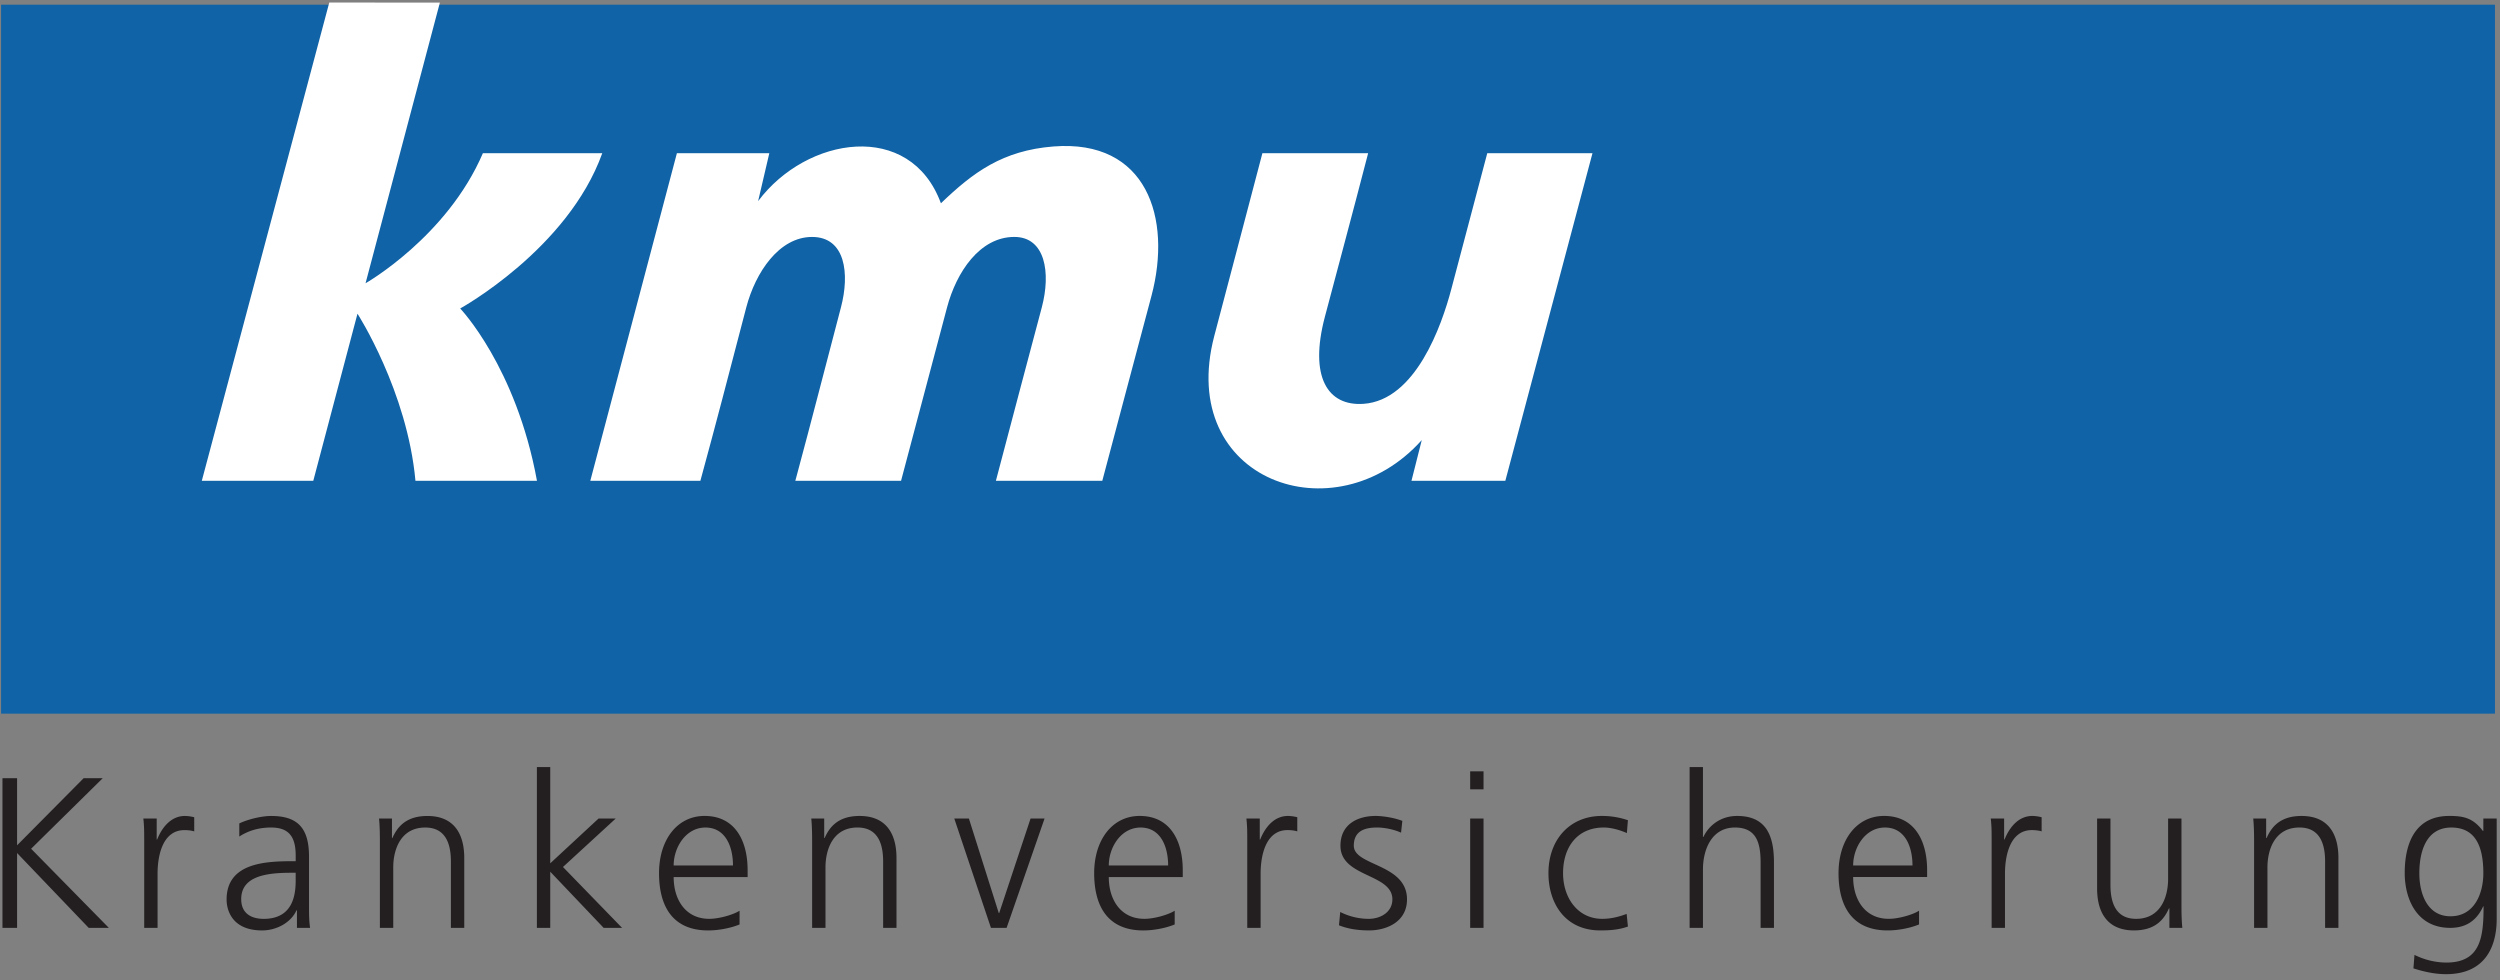
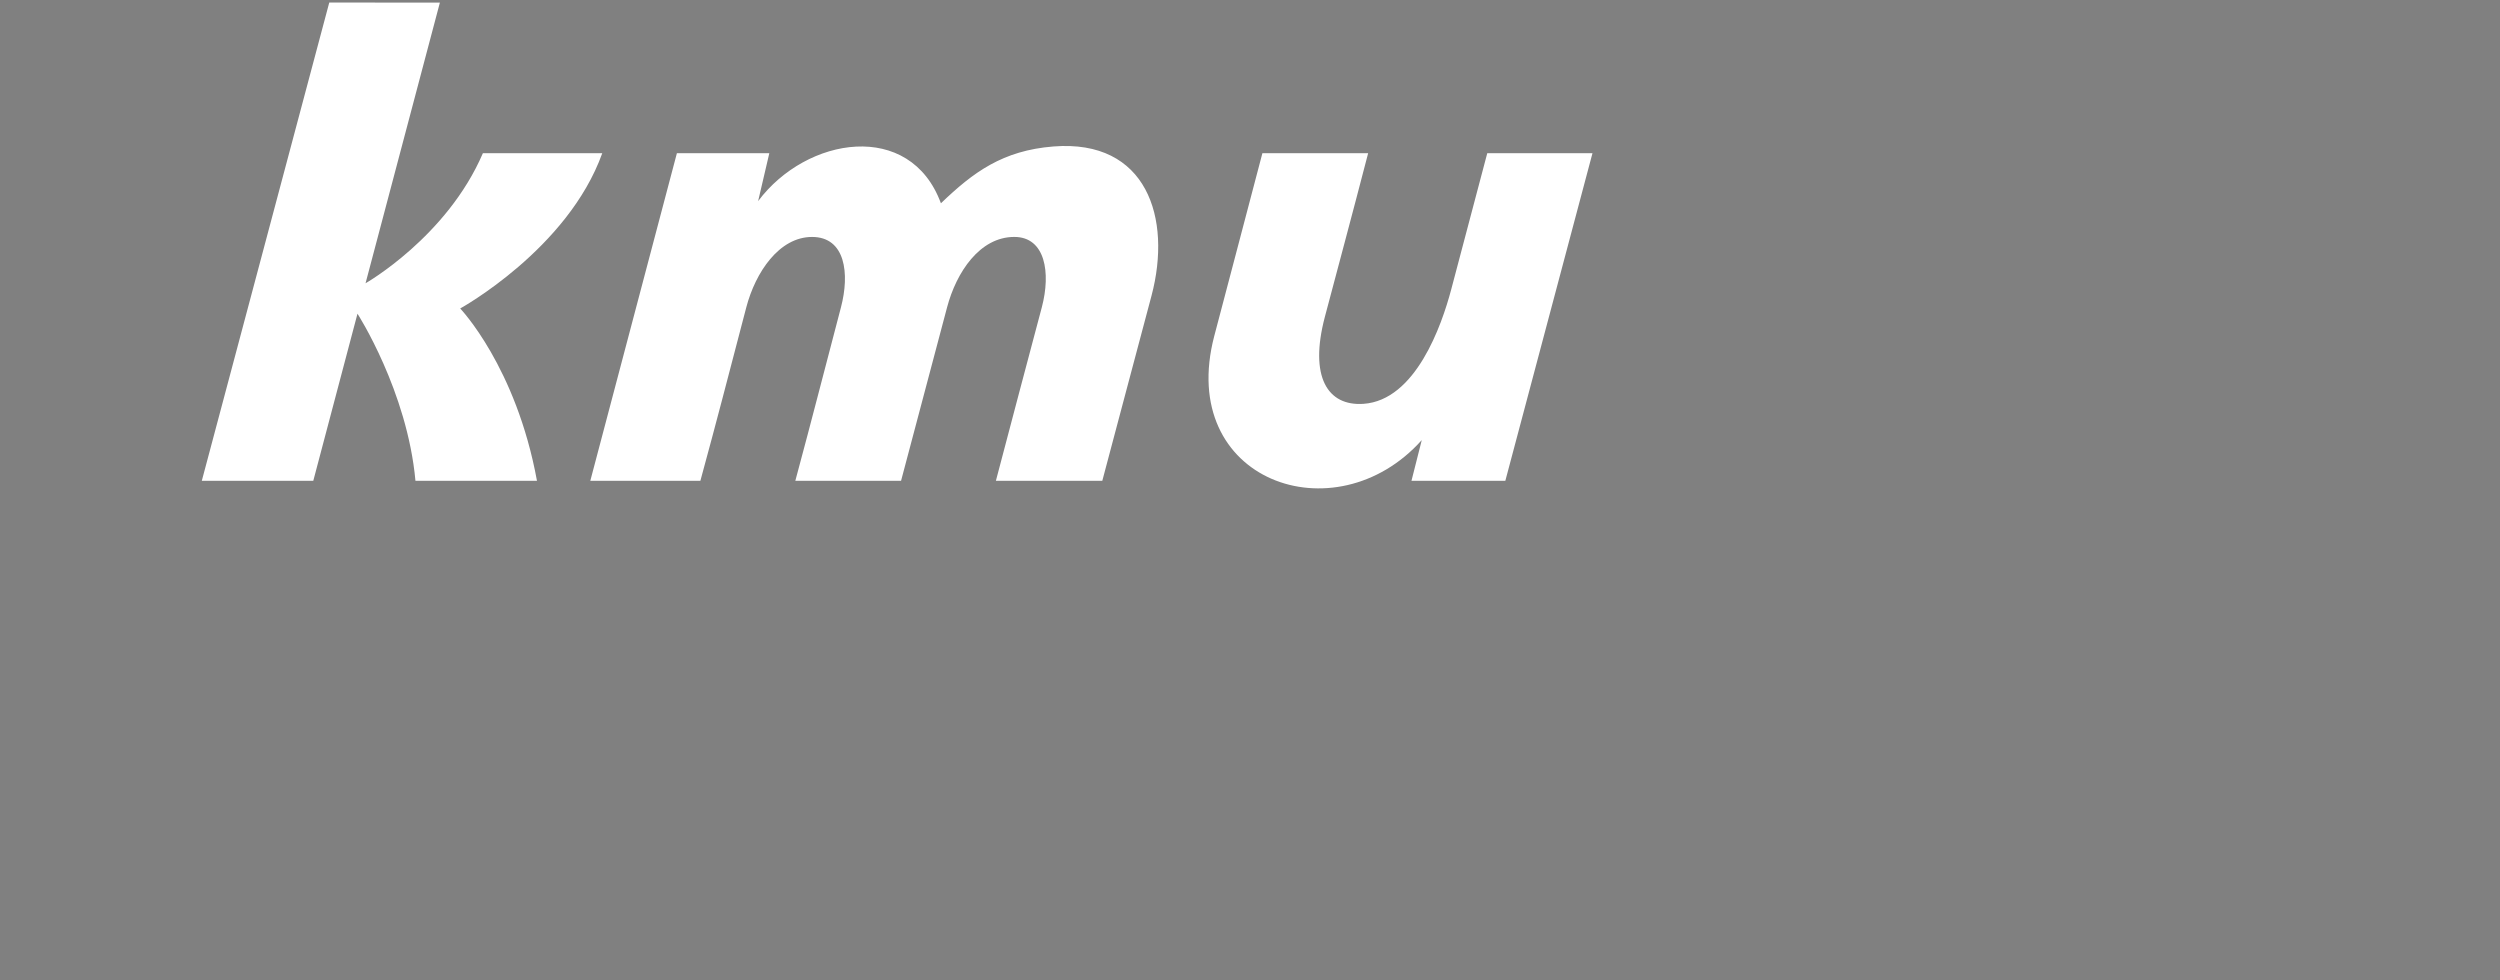
<svg xmlns="http://www.w3.org/2000/svg" width="250" height="98" viewBox="0 0 250 98">
  <rect x="0" y="0" width="250" height="98" fill="#808080" stroke="none" />
  <g fill="none" fill-rule="evenodd">
-     <path fill="#1063A6" d="M.108 71.365h249.389V.469H.108z" />
-     <path fill="#231F20" d="M.247 92.786h1.461v-7.483l7.163 7.483h2.013L3.11 84.875l7.16-7.053H8.362l-6.654 6.71v-6.71H.247v14.964M14.421 92.786h1.335v-5.402c0-1.973.572-4.374 2.691-4.374.338 0 .7.042.975.128v-1.412a3.844 3.844 0 0 0-.933-.13c-1.377 0-2.29 1.134-2.776 2.356h-.043v-2.099h-1.335c.086.792.086 1.242.086 2.444v8.489m15.148-4.845c0 1.18-.066 3.945-3.2 3.945-1.23 0-2.248-.536-2.248-1.972 0-2.402 2.754-2.639 5.065-2.639h.383v.666m.126 4.845h1.312c-.105-.751-.105-1.416-.105-2.293v-4.825c0-2.853-1.121-4.072-3.792-4.072-.955 0-2.353.343-3.18.748v1.308c.998-.642 2.056-.9 3.18-.9 1.801 0 2.46.943 2.46 2.81v.557h-.256c-2.799 0-6.654.172-6.654 3.837 0 .985.487 3.087 3.56 3.087 1.336 0 2.84-.708 3.432-2.016h.043v1.759m8.295 0h1.335v-6.047c0-1.821.764-3.987 3.2-3.987 1.845 0 2.565 1.329 2.565 3.387v6.647h1.336v-6.989c0-2.402-1.018-4.2-3.689-4.2-2.245 0-3.051 1.218-3.498 2.206h-.042v-1.95h-1.293c.086.877.086 1.737.086 2.573v8.36M53.688 92.786h1.335v-5.617l5.342 5.617h1.841l-5.91-6.087 5.276-4.846h-1.716l-4.833 4.48v-9.625h-1.335v16.078M67.366 86.548c0-1.801 1.209-3.795 3.179-3.795 1.99 0 2.754 1.885 2.754 3.795h-5.933m6.59 4.523c-.634.408-2.055.813-3.03.813-2.33 0-3.56-1.864-3.56-4.18h7.397v-.684c0-2.939-1.252-5.426-4.304-5.426-2.733 0-4.555 2.382-4.555 5.725 0 3.28 1.335 5.725 4.916 5.725.995 0 2.204-.215 3.137-.6V91.07m7.256 1.715h1.336v-6.047c0-1.821.763-3.987 3.2-3.987 1.844 0 2.565 1.329 2.565 3.387v6.647h1.335v-6.989c0-2.402-1.018-4.2-3.689-4.2-2.245 0-3.051 1.218-3.497 2.206h-.043v-1.95h-1.292c.085.877.085 1.737.085 2.573v8.36M104.455 81.853h-1.398l-3.137 9.452h-.043l-2.988-9.452h-1.461l3.666 10.932h1.567l3.794-10.932M110.879 86.548c0-1.801 1.209-3.795 3.18-3.795 1.99 0 2.754 1.885 2.754 3.795h-5.934m6.59 4.523c-.634.408-2.055.813-3.03.813-2.33 0-3.56-1.864-3.56-4.18h7.397v-.684c0-2.939-1.252-5.426-4.304-5.426-2.733 0-4.554 2.382-4.554 5.725 0 3.28 1.334 5.725 4.915 5.725.995 0 2.204-.215 3.137-.6V91.07m7.256 1.715h1.336v-5.402c0-1.973.572-4.374 2.69-4.374.34 0 .7.042.976.128v-1.412a3.84 3.84 0 0 0-.933-.13c-1.378 0-2.288 1.134-2.776 2.356h-.043v-2.099h-1.336c.086.792.086 1.242.086 2.444v8.489m9.172-.257c.952.385 1.993.513 3.031.513 1.63 0 3.772-.794 3.772-3.106 0-3.581-5.32-3.324-5.32-5.362 0-1.393.953-1.822 2.332-1.822.74 0 1.696.195 2.393.514l.129-1.179c-.956-.362-2.099-.492-2.671-.492-1.779 0-3.518.815-3.518 2.98 0 3.173 5.193 2.765 5.193 5.36 0 1.243-1.123 1.951-2.396 1.951a6.334 6.334 0 0 1-2.82-.686l-.125 1.329m13.12-13.593h1.335v-1.8h-1.336v1.8zm0 13.85h1.335V81.853h-1.336v10.933zm15.774-10.762a7.97 7.97 0 0 0-2.608-.429c-3.2 0-5.339 2.36-5.339 5.725 0 3.044 1.697 5.722 5.17 5.722 1.018 0 1.864-.063 2.777-.386l-.126-1.264c-.806.3-1.59.493-2.439.493-2.436 0-3.92-2.078-3.92-4.565 0-2.66 1.463-4.568 4.07-4.568.72 0 1.589.237 2.31.557l.105-1.285m6.17 10.762h1.334v-5.853c0-1.908.827-4.18 3.2-4.18 2.205 0 2.565 1.63 2.565 3.515v6.518h1.336v-6.538c0-2.702-.786-4.652-3.689-4.652-1.59 0-2.797.9-3.368 2.1h-.044v-6.988h-1.334v16.078m16.354-6.238c0-1.801 1.21-3.795 3.18-3.795 1.992 0 2.753 1.885 2.753 3.795h-5.933m6.59 4.523c-.634.408-2.055.813-3.03.813-2.331 0-3.56-1.864-3.56-4.18h7.397v-.684c0-2.939-1.252-5.426-4.304-5.426-2.733 0-4.555 2.382-4.555 5.725 0 3.28 1.335 5.725 4.916 5.725.995 0 2.205-.215 3.136-.6V91.07m7.258 1.715h1.334v-5.402c0-1.973.572-4.374 2.692-4.374.34 0 .7.042.974.128v-1.412a3.848 3.848 0 0 0-.931-.13c-1.379 0-2.29 1.134-2.778 2.356h-.042v-2.099h-1.336c.087.792.087 1.242.087 2.444v8.489m18.983-10.933h-1.336v6.044c0 1.824-.763 3.988-3.2 3.988-1.844 0-2.565-1.33-2.565-3.386v-6.646h-1.335v6.989c0 2.4 1.018 4.2 3.689 4.2 2.247 0 3.051-1.222 3.497-2.207h.043v1.95h1.293c-.086-.88-.086-1.736-.086-2.573v-8.36m7.263 10.934h1.336v-6.047c0-1.821.763-3.987 3.2-3.987 1.844 0 2.565 1.329 2.565 3.387v6.647h1.332v-6.989c0-2.402-1.016-4.2-3.686-4.2-2.247 0-3.051 1.218-3.497 2.206h-.044v-1.95h-1.292c.086.877.086 1.737.086 2.573v8.36m24.26-10.934h-1.336v1.244h-.042c-.996-1.307-1.929-1.502-3.37-1.502-3.18 0-4.449 2.402-4.449 5.725 0 2.424 1.101 5.468 4.556 5.468 1.377 0 2.564-.557 3.285-2.144h.043c0 3.086-.298 5.615-3.732 5.615a7.27 7.27 0 0 1-3.177-.77l-.106 1.35c.549.171 1.842.58 3.263.58 3.709 0 5.064-2.487 5.064-5.534V81.852m-7.735 5.467c0-2.122.658-4.566 3.2-4.566 2.437 0 3.2 1.93 3.2 4.566 0 1.993-.869 4.309-3.286 4.309-2.267 0-3.114-2.165-3.114-4.309" />
    <path fill="#FFF" d="M32.926.256l11.063.002-7.435 28.07s8.148-4.636 11.736-13.01h11.938c-3.439 9.601-14.208 15.53-14.208 15.53s5.593 5.828 7.677 17.232H41.545c-.816-8.98-5.797-16.71-5.797-16.71l-4.42 16.71H20.18L32.926.256M67.69 15.32L59.03 48.08h11.008c1.768-6.488 2.575-9.65 4.593-17.353.917-3.497 3.285-7.032 6.576-7.032 3.344 0 3.774 3.683 2.89 7.032-2.086 7.92-2.65 10.24-4.565 17.353h10.574c1.618-6.08 2.717-10.232 4.603-17.353.928-3.497 3.259-7.032 6.72-7.034 3.102-.003 3.669 3.575 2.754 7.032-1.395 5.28-3.16 11.862-4.593 17.352l10.64.003c1.62-6.136 2.949-11.061 4.923-18.514 2.059-7.776-.475-15.657-9.808-14.919-5.083.403-8.025 2.578-11.253 5.682-3.07-8.347-13.439-6.697-18.28-.214l1.12-4.795h-9.24m91.557-.003l-8.715 32.76h-9.386l1.028-4.067c-8.662 9.695-24.532 4.067-20.753-10.398 1.251-4.795 3.154-11.905 4.817-18.295h10.575c-1.693 6.524-3.102 11.737-4.324 16.35-1.597 6.03.272 8.959 3.85 8.717 5.218-.352 7.825-7.833 8.78-11.438 2.294-8.652 1.518-5.722 3.606-13.629h10.522" />
  </g>
</svg>